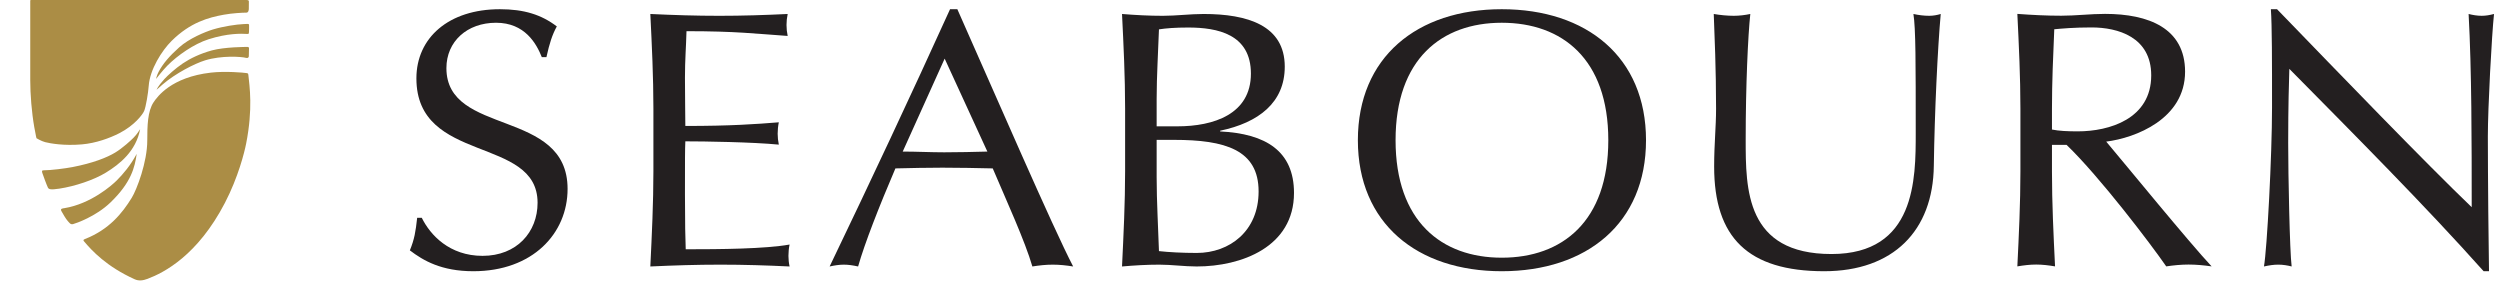
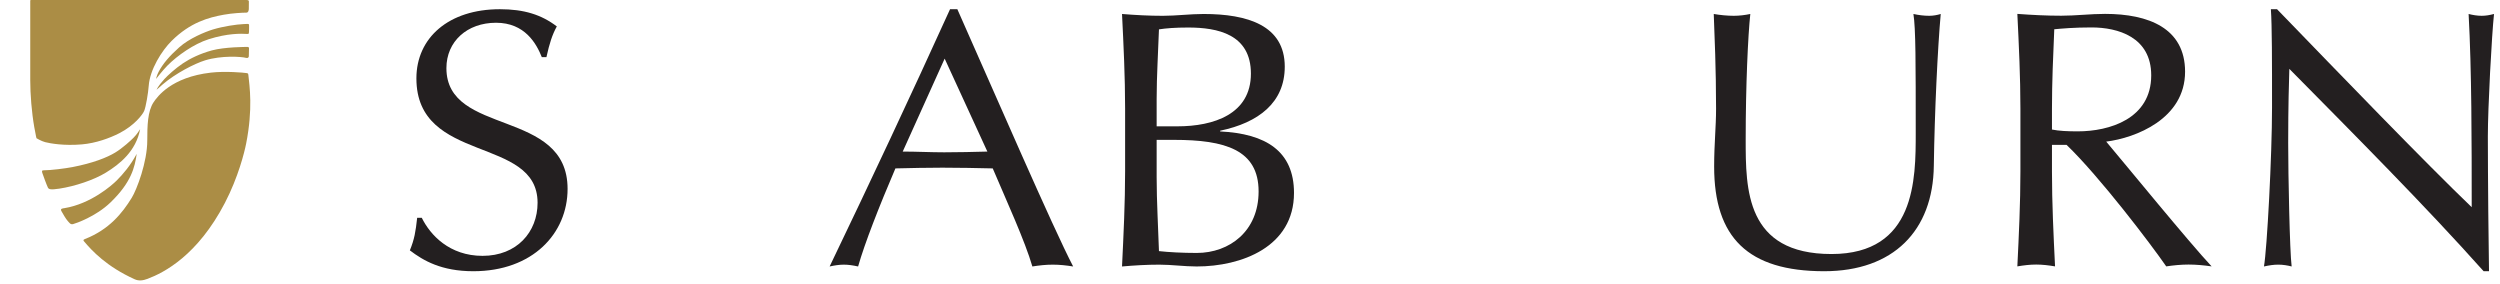
<svg xmlns="http://www.w3.org/2000/svg" width="229" height="26" viewBox="0 0 229 26" fill="none">
  <path d="M10.124 18.541C8.768 19.847 6.936 20.464 6.696 20.527C6.456 20.592 6.36 20.41 6.203 20.241C6.046 20.073 5.758 19.58 5.627 19.34C5.495 19.102 5.723 19.095 5.903 19.066C8.327 18.669 10.253 16.971 10.69 16.533C11.254 15.97 11.954 15.162 12.522 14.092C12.348 15.325 12.019 16.714 10.124 18.541ZM9.699 15.812C8.592 16.491 6.863 17.062 5.435 17.28C4.623 17.404 4.473 17.339 4.389 17.185C4.302 17.021 3.928 16.012 3.875 15.838C3.823 15.663 3.843 15.602 3.979 15.602C4.679 15.597 5.955 15.435 6.647 15.303C8.53 14.938 9.799 14.429 10.546 13.978C11.242 13.557 12.013 12.842 12.226 12.622C12.546 12.29 12.634 12.13 12.838 11.831C12.452 13.848 10.978 15.028 9.699 15.812ZM22.539 6.689C22.671 6.713 22.733 6.695 22.749 6.851C22.857 7.894 23.181 9.946 22.545 13.162C22.392 13.936 21.83 16.221 20.601 18.586C18.105 23.385 15.046 24.968 13.51 25.544C13.094 25.699 12.714 25.752 12.334 25.58C9.765 24.418 8.419 22.97 7.683 22.09C7.617 22.009 7.622 21.958 7.779 21.896C9.987 21.032 11.202 19.53 12.066 18.12C12.535 17.358 13.49 14.842 13.49 12.873C13.49 11.514 13.522 10.186 14.066 9.37C14.403 8.865 15.682 7.067 19.329 6.651C20.658 6.5 22.362 6.657 22.539 6.689ZM22.596 4.299C22.596 4.299 22.803 4.269 22.809 4.403C22.815 4.541 22.803 4.98 22.792 5.16C22.784 5.287 22.668 5.336 22.545 5.302C22.113 5.182 20.283 5.068 18.795 5.525C17.82 5.823 16.049 6.741 14.902 7.731C14.676 7.927 14.347 8.218 14.347 8.218C14.347 8.218 14.434 7.924 15.064 7.235C15.353 6.918 16.064 6.267 16.75 5.807C17.434 5.347 18.318 4.918 19.401 4.619C20.577 4.295 22.596 4.299 22.596 4.299ZM22.815 2.292C22.815 2.417 22.822 2.644 22.809 2.873C22.797 3.089 22.803 3.12 22.636 3.109C22.079 3.074 20.84 3.044 19.108 3.596C17.752 4.028 16.264 5.078 15.337 6.006C14.899 6.444 14.294 7.233 14.294 7.233C14.294 7.233 14.359 6.899 14.526 6.585C14.923 5.837 15.502 5.153 16.402 4.347C17.329 3.515 18.788 2.918 19.506 2.699C20.449 2.412 21.681 2.231 22.293 2.208C22.678 2.192 22.815 2.159 22.815 2.292ZM22.581 -4.57764e-05C22.809 -4.57764e-05 22.797 0.083 22.797 0.18C22.797 0.277 22.792 0.714 22.792 0.798C22.792 0.882 22.774 1.158 22.566 1.158C22.236 1.158 21.291 1.203 20.497 1.348C19.089 1.603 17.43 2.057 15.731 3.735C14.816 4.638 13.728 6.377 13.623 7.859C13.575 8.531 13.361 9.784 13.21 10.151C13.066 10.498 12.31 11.495 10.93 12.202C10.051 12.652 8.793 13.114 7.507 13.225C5.858 13.369 4.579 13.135 4.131 13.019C3.77 12.923 3.342 12.661 3.342 12.661C3.342 12.661 3.295 12.517 3.139 11.642C2.9 10.29 2.771 8.627 2.771 7.355C2.771 6.059 2.771 0.216 2.771 0.06C2.771 -0.012 2.837 -4.57764e-05 2.934 -4.57764e-05C3.072 -4.57764e-05 20.853 -4.57764e-05 22.581 -4.57764e-05Z" fill="#AB8D45" />
  <path d="M38.635 19.951C39.41 21.526 41.172 23.436 44.203 23.436C47.339 23.436 49.242 21.258 49.242 18.576C49.242 12.409 38.142 15.057 38.142 7.179C38.142 3.458 41.102 0.844 45.789 0.844C48.009 0.844 49.595 1.347 51.004 2.419C50.581 3.191 50.335 3.961 50.053 5.235H49.63C49.136 3.995 48.08 2.084 45.437 2.084C42.793 2.084 40.891 3.794 40.891 6.241C40.891 12.509 51.991 9.894 51.991 17.302C51.991 21.391 48.784 24.844 43.357 24.844C40.432 24.844 38.776 23.872 37.543 22.934C37.966 21.895 38.071 21.224 38.212 19.951H38.635Z" fill="#231F20" />
-   <path d="M59.852 9.929C59.852 7.046 59.711 4.13 59.57 1.281C61.684 1.381 63.764 1.448 65.878 1.448C67.993 1.448 70.072 1.381 72.151 1.281C72.08 1.616 72.045 1.951 72.045 2.286C72.045 2.622 72.08 2.957 72.151 3.292C69.191 3.091 67.464 2.856 62.883 2.856C62.847 4.297 62.742 5.471 62.742 7.113C62.742 8.856 62.777 10.7 62.777 11.538C66.935 11.538 69.261 11.371 71.34 11.203C71.27 11.538 71.234 11.906 71.234 12.242C71.234 12.577 71.27 12.912 71.34 13.247C68.909 13.013 64.468 12.946 62.777 12.946C62.742 13.75 62.742 14.588 62.742 17.806C62.742 20.354 62.777 21.997 62.812 22.834C65.949 22.834 70.107 22.801 72.327 22.399C72.256 22.7 72.221 23.135 72.221 23.438C72.221 23.739 72.256 24.108 72.327 24.409C70.248 24.309 68.133 24.242 65.984 24.242C63.834 24.242 61.72 24.309 59.57 24.409C59.711 21.494 59.852 18.577 59.852 15.694V9.929Z" fill="#231F20" />
  <path d="M86.531 5.37L82.689 13.884C83.923 13.884 85.262 13.952 86.496 13.952C87.799 13.952 89.138 13.918 90.442 13.884L86.531 5.37ZM87.693 0.845C91.147 8.621 96.433 20.823 98.301 24.409C97.666 24.309 97.067 24.242 96.433 24.242C95.799 24.242 95.2 24.309 94.565 24.409C93.896 22.097 92.204 18.409 90.935 15.426C89.42 15.393 87.87 15.359 86.319 15.359C84.875 15.359 83.465 15.393 82.02 15.426C80.54 18.879 79.201 22.298 78.602 24.409C78.144 24.309 77.721 24.242 77.298 24.242C76.875 24.242 76.453 24.309 75.994 24.409C79.765 16.566 83.43 8.756 87.024 0.845H87.693Z" fill="#231F20" />
  <path d="M105.949 16.23C105.949 18.477 106.09 20.756 106.161 23.002C107.042 23.102 108.345 23.17 109.614 23.17C112.644 23.17 115.288 21.159 115.288 17.538C115.288 13.716 112.222 12.812 107.535 12.812H105.949V16.23ZM107.852 11.572C111.164 11.572 114.583 10.465 114.583 6.745C114.583 3.124 111.516 2.521 108.838 2.521C107.64 2.521 106.83 2.588 106.161 2.689C106.09 4.8 105.949 6.946 105.949 9.057V11.572H107.852ZM103.06 9.929C103.06 7.046 102.918 4.13 102.777 1.281C104.011 1.381 105.279 1.448 106.513 1.448C107.746 1.448 109.015 1.281 110.249 1.281C114.265 1.281 117.684 2.32 117.684 6.108C117.684 9.393 115.288 11.236 111.764 11.974V12.04C115.957 12.242 118.53 13.851 118.53 17.672C118.53 22.633 113.702 24.409 109.614 24.409C108.486 24.409 107.323 24.242 106.196 24.242C105.068 24.242 103.905 24.309 102.777 24.409C102.918 21.494 103.06 18.577 103.06 15.694V9.929Z" fill="#231F20" />
-   <path d="M137.56 2.084C132.062 2.084 127.834 5.403 127.834 12.844C127.834 20.286 132.062 23.605 137.56 23.605C143.093 23.605 147.321 20.286 147.321 12.844C147.321 5.403 143.093 2.084 137.56 2.084ZM137.56 0.844C145.348 0.844 150.775 5.235 150.775 12.844C150.775 20.453 145.348 24.844 137.56 24.844C129.807 24.844 124.381 20.453 124.381 12.844C124.381 5.235 129.807 0.844 137.56 0.844Z" fill="#231F20" />
  <path d="M175.269 1.28C175.727 1.38 176.221 1.447 176.715 1.447C177.067 1.447 177.454 1.38 177.771 1.28C177.49 4.397 177.208 10.297 177.138 15.191C177.067 21.124 173.437 24.844 167.094 24.844C160.117 24.844 157.016 21.76 157.016 15.258C157.016 13.179 157.192 11.637 157.192 9.961C157.192 6.274 157.051 3.224 156.98 1.28C157.544 1.38 158.249 1.447 158.813 1.447C159.306 1.447 159.87 1.38 160.328 1.28C160.117 3.257 159.905 7.816 159.905 12.777C159.905 17.336 159.905 23.269 167.764 23.269C175.481 23.269 175.481 16.398 175.481 12.174C175.481 5.805 175.481 2.587 175.269 1.28Z" fill="#231F20" />
  <path d="M187.96 11.865C188.595 11.998 189.405 12.032 190.321 12.032C193.211 12.032 197.052 10.893 197.052 6.903C197.052 3.384 193.986 2.513 191.59 2.513C189.969 2.513 188.912 2.613 188.171 2.68C188.066 5.127 187.96 7.54 187.96 9.954V11.865ZM185.07 9.954C185.07 7.071 184.93 4.155 184.789 1.272C186.128 1.372 187.466 1.44 188.806 1.44C190.145 1.44 191.484 1.272 192.823 1.272C196.805 1.272 200.153 2.579 200.153 6.568C200.153 10.893 195.607 12.636 192.929 12.971C194.655 15.016 200.54 22.222 202.584 24.401C201.88 24.3 201.174 24.233 200.47 24.233C199.8 24.233 199.096 24.3 198.427 24.401C197.016 22.357 192.33 16.189 189.3 13.272H187.96V15.719C187.96 18.602 188.101 21.519 188.242 24.401C187.643 24.3 187.079 24.233 186.515 24.233C185.951 24.233 185.387 24.3 184.789 24.401C184.93 21.519 185.07 18.602 185.07 15.719V9.954Z" fill="#231F20" />
  <path d="M227.5 24.844C222.144 18.844 215.73 12.409 209.704 6.308C209.669 7.548 209.598 9.56 209.598 13.113C209.598 15.995 209.74 23.068 209.915 24.408C209.529 24.308 209.105 24.241 208.682 24.241C208.259 24.241 207.837 24.308 207.379 24.408C207.66 22.833 208.118 14.252 208.118 9.827C208.118 5.604 208.118 2.353 208.012 0.844H208.577C214.321 6.777 222.108 14.855 226.408 18.979C226.408 12.979 226.408 6.442 226.125 1.28C226.514 1.38 226.936 1.447 227.324 1.447C227.711 1.447 228.064 1.38 228.452 1.28C228.24 3.257 227.887 9.894 227.887 12.509C227.887 15.928 227.958 23.336 227.993 24.844H227.5Z" fill="#231F20" />
</svg>